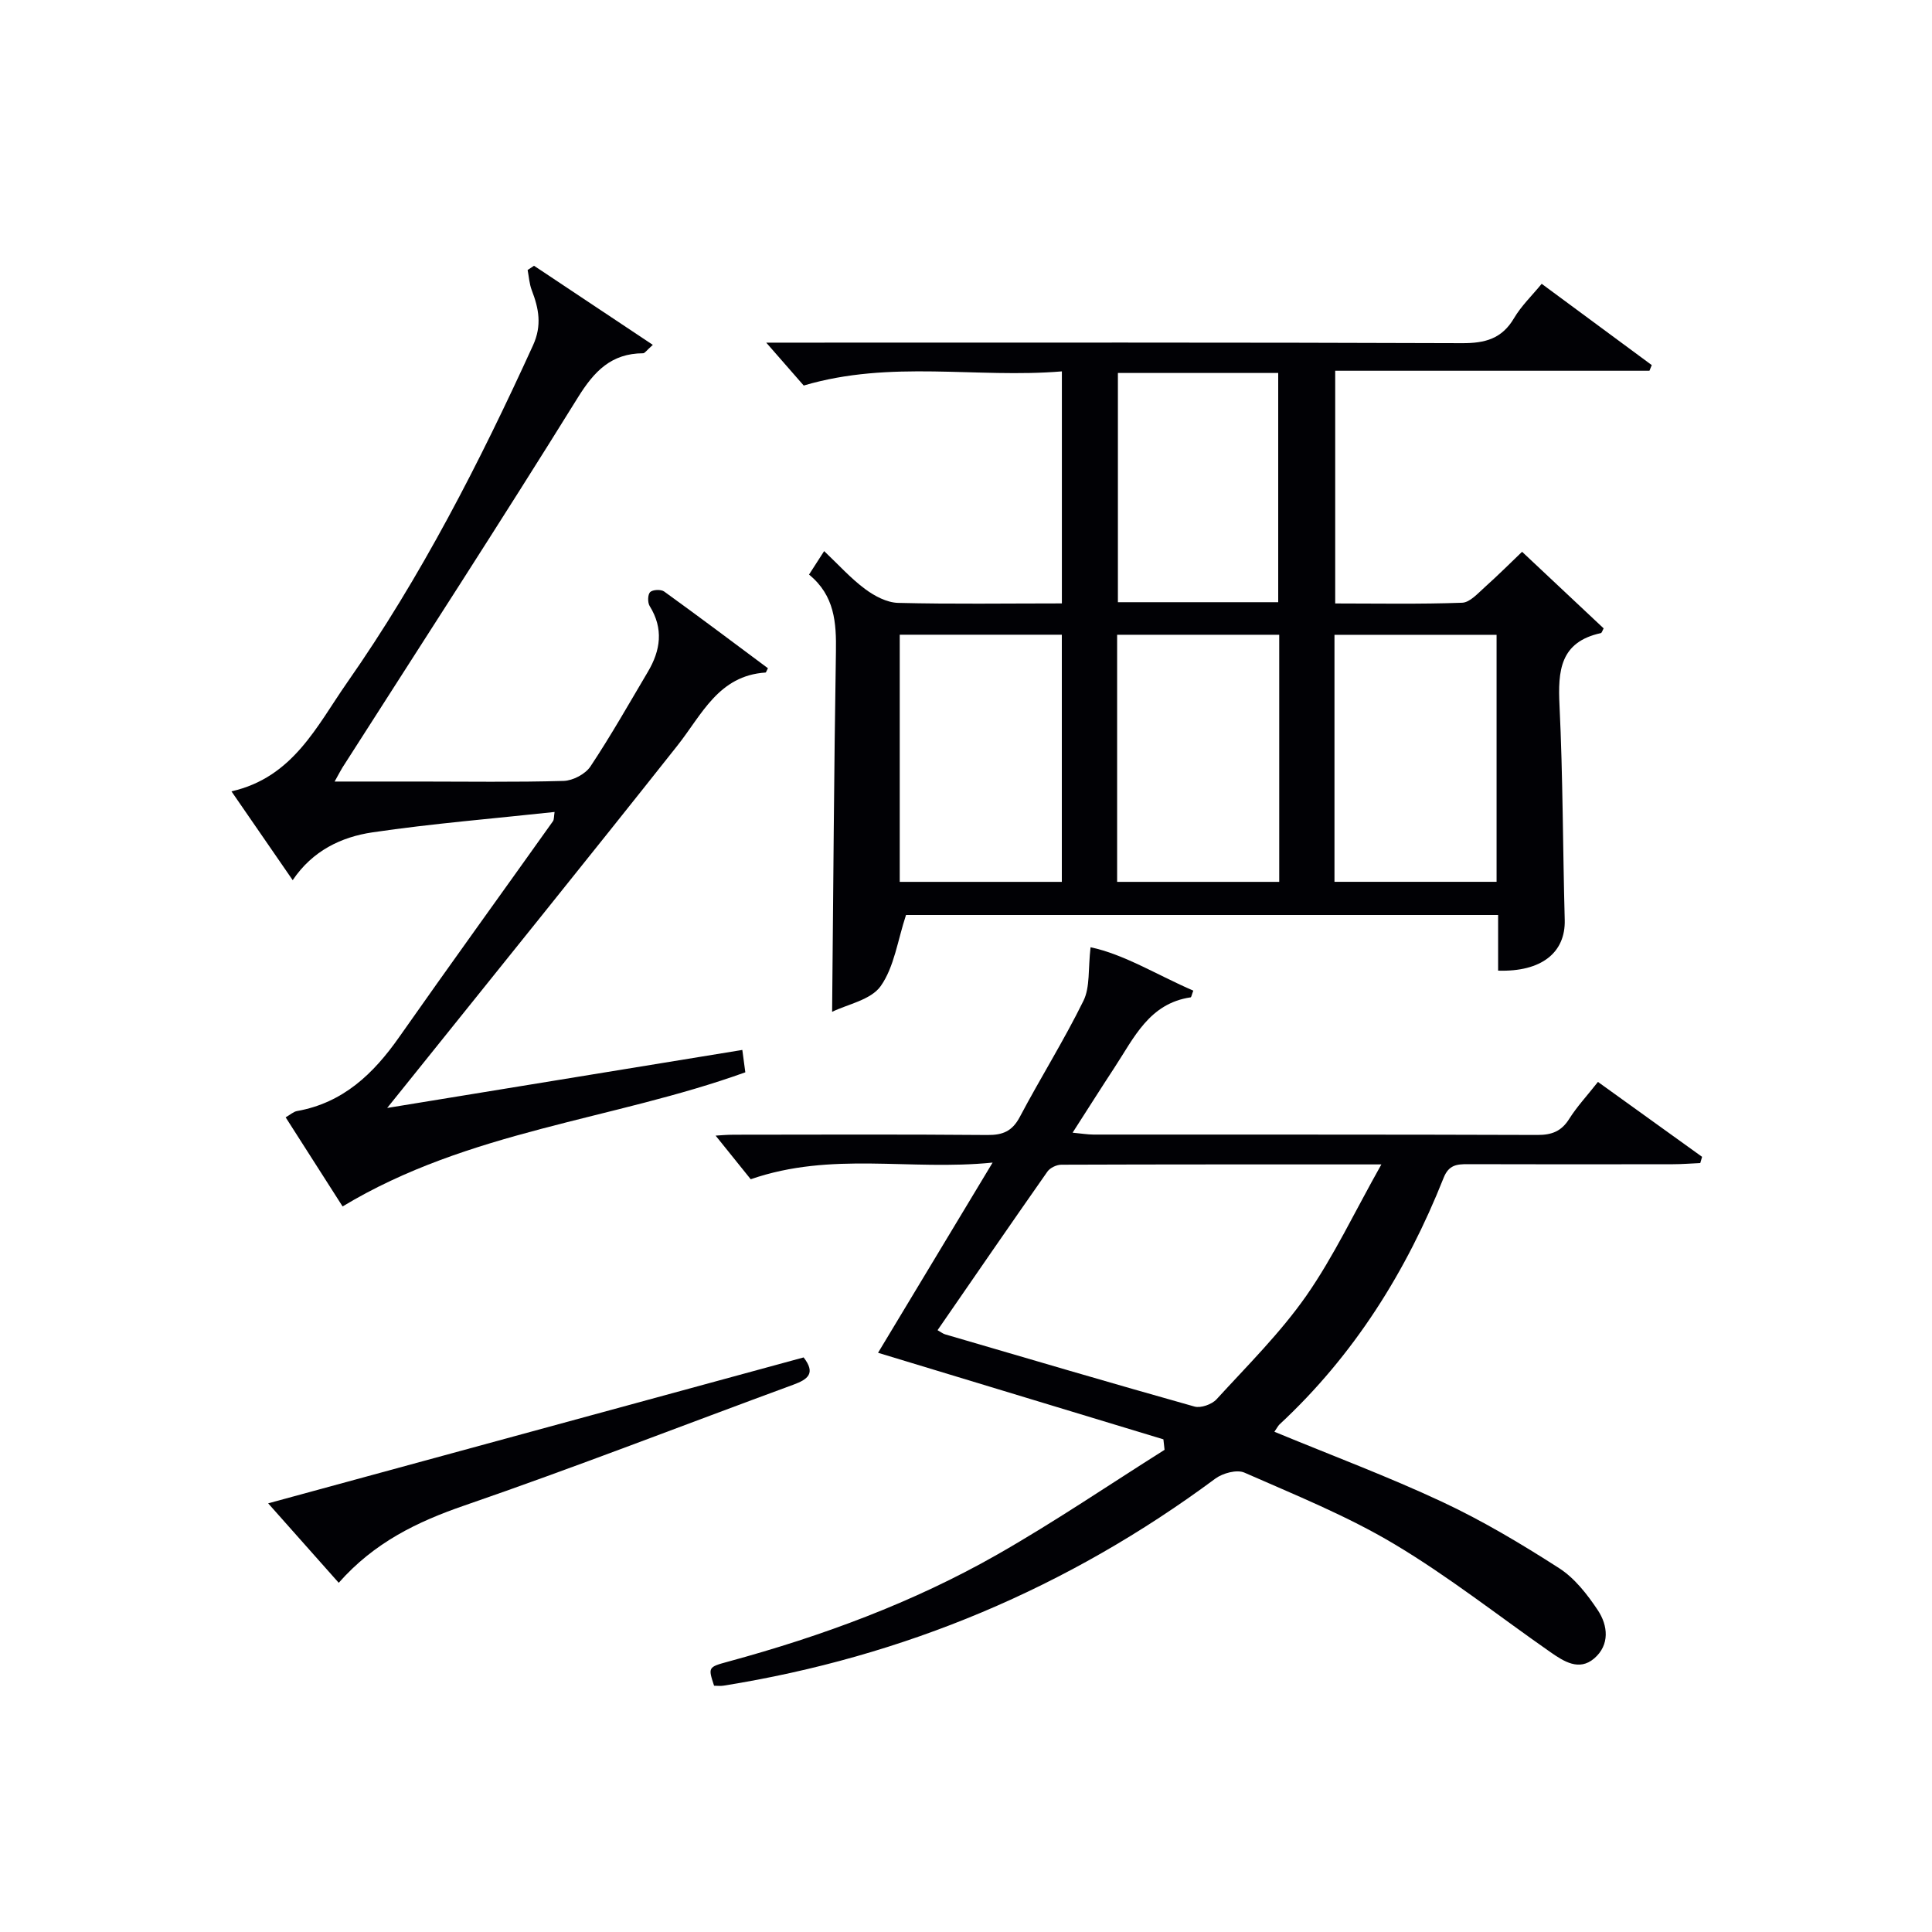
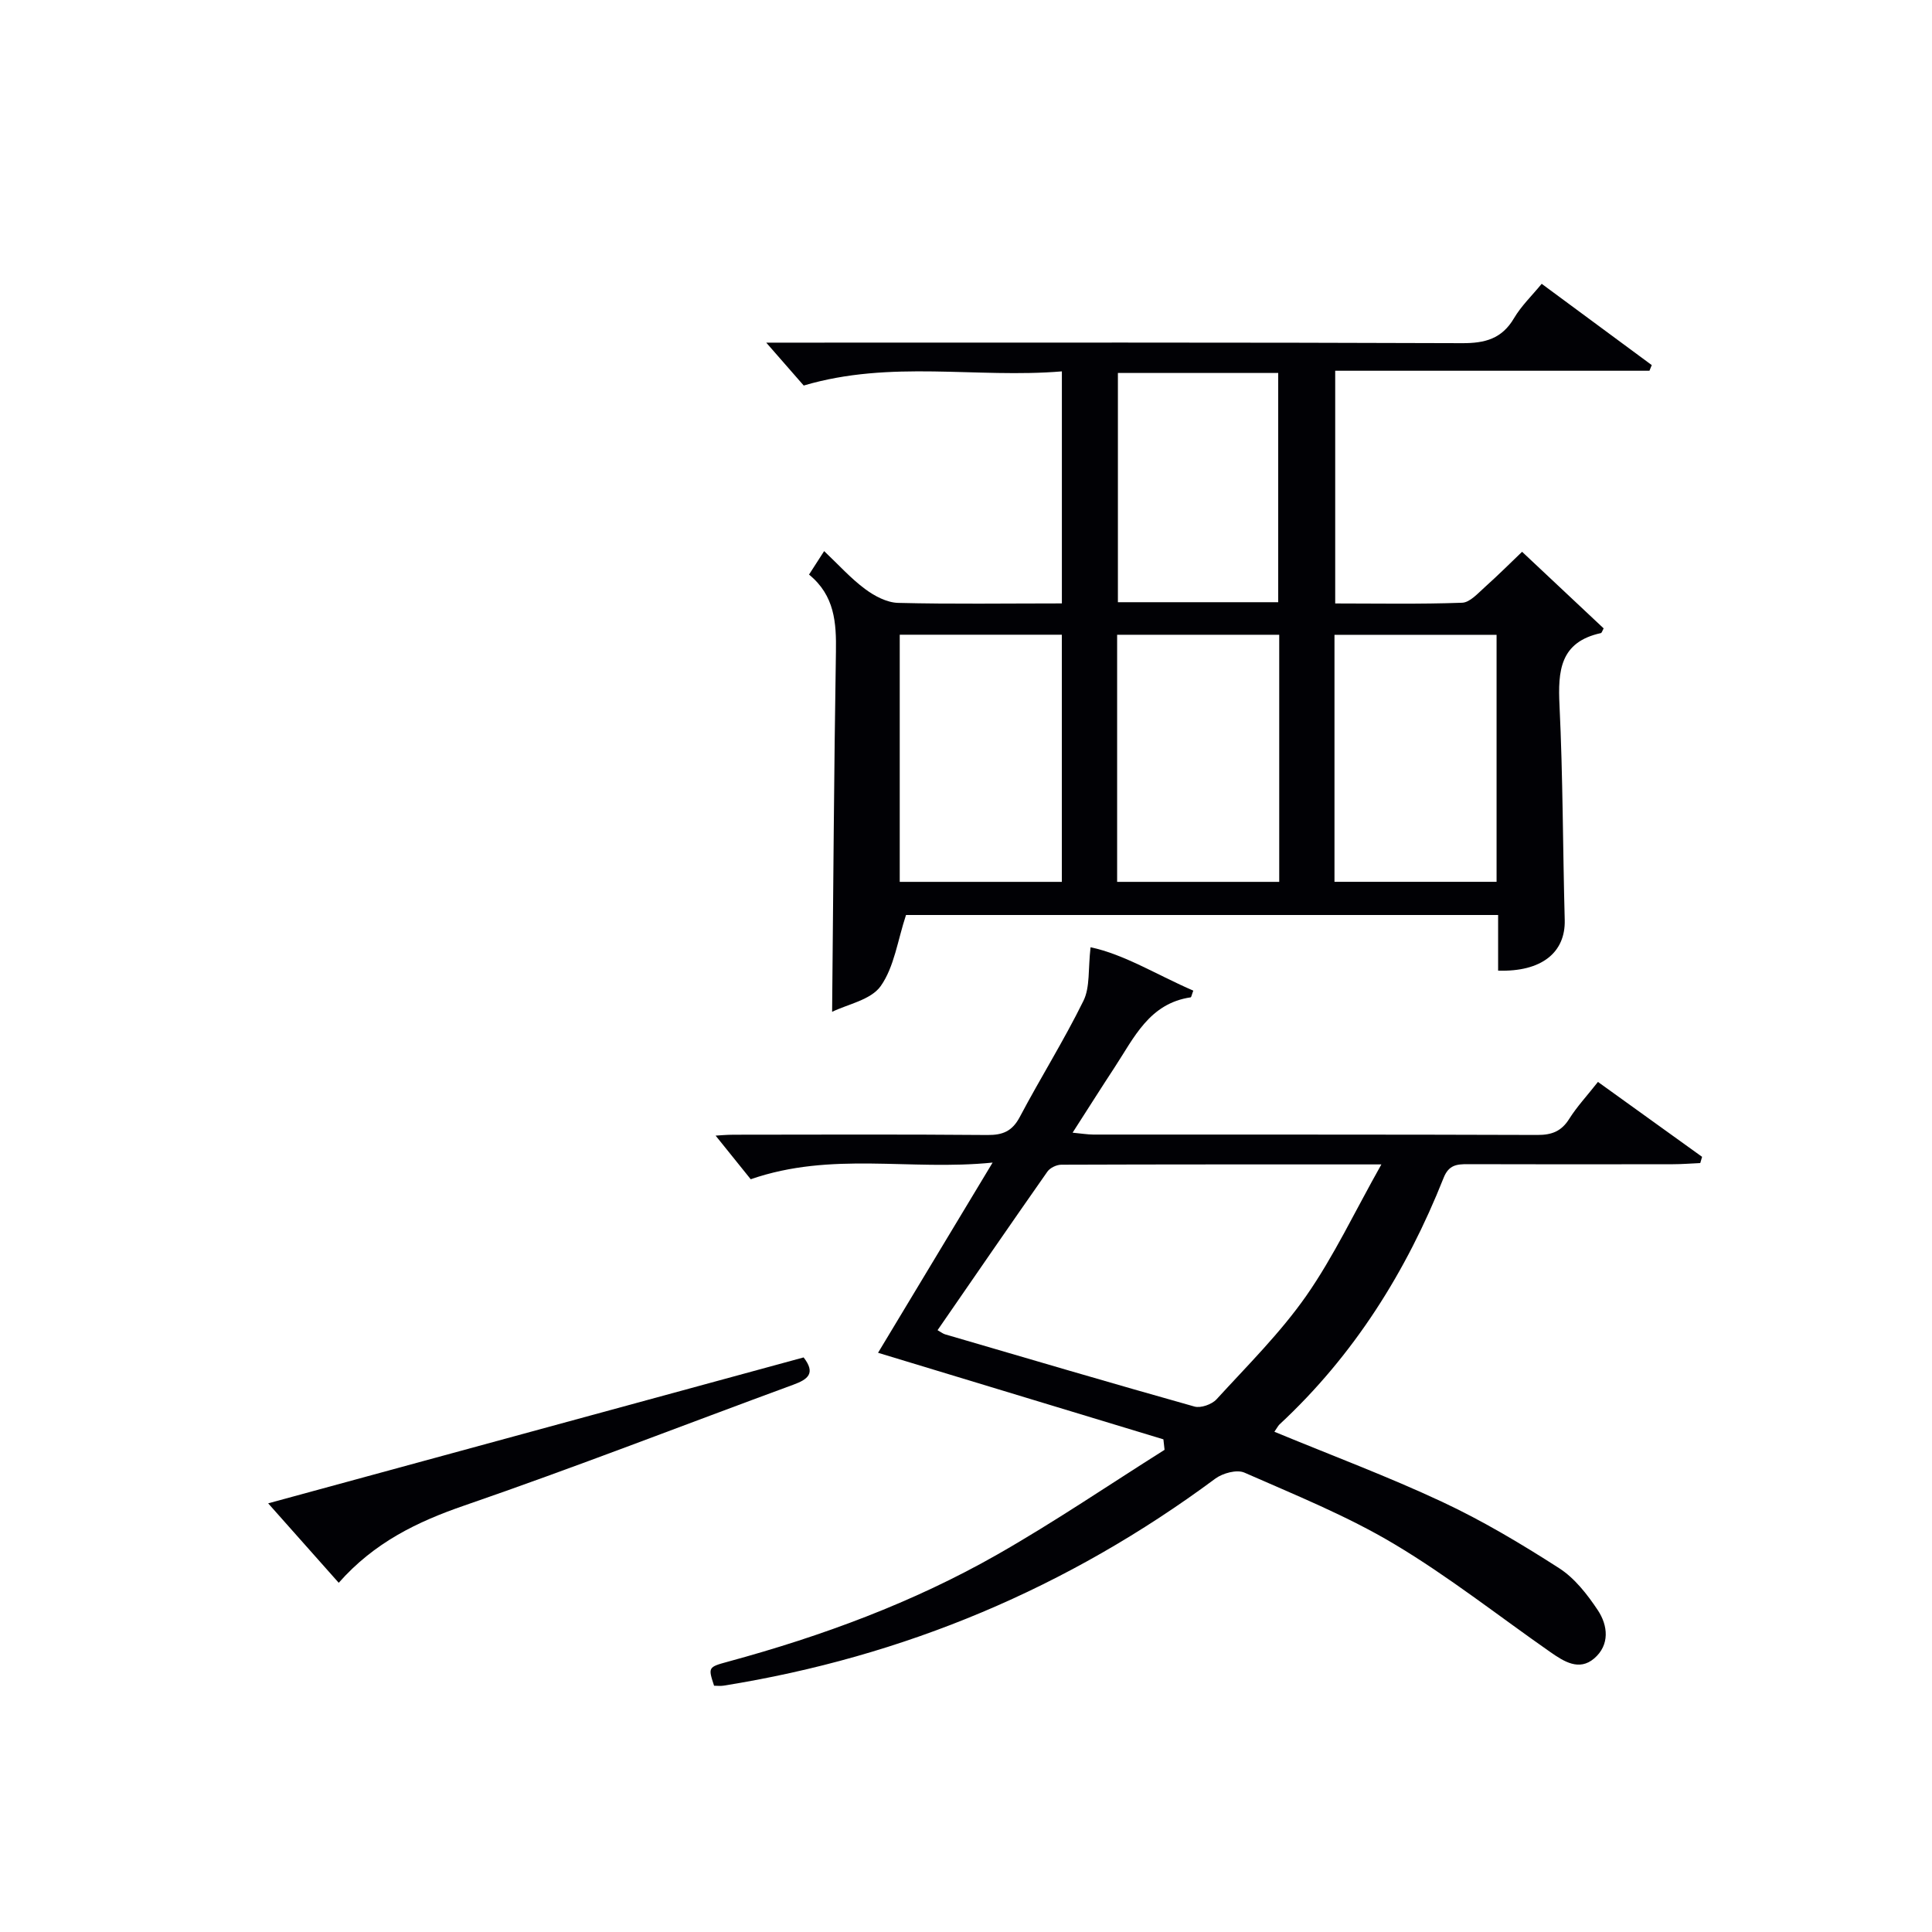
<svg xmlns="http://www.w3.org/2000/svg" enable-background="new 0 0 400 400" viewBox="0 0 400 400">
  <g fill="#010105">
    <path d="m219.85 124.93c0-16.17 0-31.63 0-48.04-17.63 1.48-35.38-2.42-53.45 2.93-2.18-2.49-4.95-5.67-7.76-8.88h4.63c46.48 0 92.95-.07 139.43.11 4.76.02 8.24-.9 10.76-5.17 1.49-2.53 3.69-4.64 5.73-7.12 7.78 5.75 15.28 11.29 22.79 16.83-.16.39-.32.78-.48 1.17-21.55 0-43.09 0-65.06 0v48.18c8.75 0 17.52.17 26.28-.15 1.62-.06 3.28-1.97 4.72-3.25 2.84-2.54 5.54-5.25 7.69-7.3 5.74 5.39 11.34 10.64 16.89 15.86-.26.45-.37.93-.59.98-8.44 1.84-8.9 7.79-8.55 14.98.71 14.78.68 29.6 1.08 44.4.18 6.74-4.79 10.79-13.79 10.5 0-3.7 0-7.44 0-11.52-41.54 0-82.57 0-122.59 0-1.74 5.26-2.43 10.74-5.24 14.72-2.03 2.87-6.87 3.76-10.06 5.33.25-25.37.39-49.94.79-74.51.1-6.05-.25-11.68-5.57-16.02 1-1.56 1.87-2.9 3.13-4.86 2.96 2.8 5.48 5.62 8.45 7.83 1.95 1.46 4.53 2.83 6.86 2.89 11.13.28 22.27.11 33.91.11zm-.01 6.48c-11.45 0-22.48 0-33.56 0v51.17h33.56c0-17.13 0-33.92 0-51.17zm45.01.01c-11.47 0-22.51 0-33.56 0v51.16h33.56c0-17.15 0-33.93 0-51.16zm45 .01c-11.49 0-22.53 0-33.56 0v51.14h33.56c0-17.15 0-33.93 0-51.14zm-78.4-54.21v47.46h33.19c0-15.94 0-31.62 0-47.46-11.16 0-21.95 0-33.19 0z" />
-     <path d="m263.85 296.43c11.79 4.88 23.47 9.24 34.73 14.51 8.38 3.92 16.4 8.71 24.2 13.72 3.23 2.07 5.85 5.44 8.02 8.7 2.13 3.19 2.52 7.22-.75 10.01-3.12 2.66-6.27.62-9.06-1.32-10.76-7.51-21.12-15.69-32.36-22.39-9.79-5.84-20.52-10.16-30.99-14.77-1.56-.69-4.49.11-6.02 1.24-30.46 22.6-64.4 36.88-101.83 42.87-.64.1-1.32.01-1.95.01-1.24-3.81-1.26-3.85 2.89-4.98 19.45-5.29 38.3-12.23 55.82-22.22 11.8-6.73 23.06-14.39 34.56-21.64-.08-.72-.16-1.44-.24-2.17-19.5-5.92-39.01-11.83-59.08-17.92 7.56-12.56 15.28-25.37 23.72-39.38-17.15 1.74-33.31-2.36-50.08 3.45-1.98-2.46-4.66-5.79-7.27-9.03.7-.04 2.25-.19 3.79-.19 17.49-.02 34.98-.09 52.47.06 3.21.03 5.16-.79 6.72-3.74 4.27-8.08 9.15-15.85 13.18-24.05 1.39-2.83.94-6.55 1.47-11.08 6.94 1.45 13.88 5.79 21.27 8.98-.32.82-.4 1.37-.55 1.39-8.58 1.26-11.73 8.39-15.77 14.54-2.81 4.28-5.54 8.61-8.67 13.48 1.83.17 3.06.38 4.28.39 30.65.02 61.3-.03 91.96.08 2.98.01 4.97-.76 6.58-3.33 1.58-2.51 3.64-4.72 5.95-7.65 7.29 5.24 14.42 10.37 21.56 15.51-.13.43-.25.86-.38 1.29-1.88.08-3.76.24-5.64.24-14.16.02-28.32.04-42.48-.01-2.29-.01-3.95.15-5.01 2.82-7.71 19.41-18.58 36.76-33.99 51.07-.33.33-.55.8-1.05 1.51zm22.15-55.35c-23.34 0-44.8-.02-66.26.06-.98 0-2.33.64-2.88 1.42-7.63 10.88-15.15 21.83-22.75 32.84.72.4 1.11.73 1.56.86 17.19 5.03 34.38 10.1 51.63 14.95 1.31.37 3.59-.44 4.56-1.49 6.39-6.99 13.2-13.73 18.6-21.45 5.71-8.2 10.01-17.38 15.54-27.19z" />
-     <path d="m158.99 138.35c-.32.61-.39.88-.48.89-9.77.64-13.19 8.73-18.27 15.14-18.7 23.62-37.64 47.05-56.49 70.55-.9 1.12-1.8 2.23-3.59 4.46 25.28-4.13 49.24-8.04 73.53-12.01.25 1.85.44 3.28.62 4.63-27.46 9.9-57.31 12.04-83.38 27.77-3.55-5.56-7.61-11.91-11.79-18.45.96-.54 1.62-1.17 2.36-1.3 9.52-1.7 15.8-7.69 21.13-15.29 10.51-14.98 21.24-29.8 31.85-44.71.25-.35.18-.92.34-1.92-12.73 1.38-25.28 2.39-37.7 4.22-6.45.95-12.42 3.8-16.52 9.9-4.22-6.11-8.22-11.92-12.68-18.39 12.77-2.89 17.66-13.52 23.95-22.52 15.31-21.89 27.42-45.57 38.49-69.83 1.88-4.13 1.19-7.62-.27-11.42-.5-1.31-.58-2.77-.85-4.17.44-.29.88-.59 1.32-.88 8.07 5.38 16.14 10.75 24.6 16.38-1.32 1.17-1.66 1.74-2.01 1.74-6.58.03-10.11 3.69-13.5 9.15-15.96 25.72-32.45 51.11-48.75 76.62-.35.55-.63 1.13-1.62 2.9h17.43c10 0 20 .16 29.99-.13 1.91-.06 4.48-1.41 5.53-2.97 4.23-6.36 8-13.03 11.9-19.61 2.64-4.45 3.29-8.94.38-13.62-.45-.72-.42-2.38.09-2.89.53-.52 2.24-.6 2.9-.13 7.26 5.24 14.4 10.61 21.49 15.89z" />
+     <path d="m263.85 296.43c11.79 4.88 23.47 9.24 34.73 14.51 8.38 3.92 16.4 8.71 24.2 13.72 3.23 2.07 5.85 5.44 8.02 8.7 2.13 3.19 2.52 7.22-.75 10.01-3.12 2.66-6.27.62-9.06-1.32-10.76-7.51-21.12-15.69-32.36-22.39-9.79-5.84-20.52-10.16-30.99-14.77-1.56-.69-4.49.11-6.02 1.24-30.46 22.6-64.4 36.88-101.83 42.87-.64.1-1.32.01-1.95.01-1.24-3.81-1.26-3.85 2.89-4.98 19.45-5.29 38.3-12.23 55.82-22.22 11.8-6.73 23.06-14.39 34.56-21.64-.08-.72-.16-1.44-.24-2.17-19.5-5.92-39.01-11.83-59.08-17.92 7.56-12.56 15.28-25.37 23.72-39.38-17.15 1.74-33.31-2.36-50.08 3.45-1.98-2.46-4.66-5.79-7.27-9.03.7-.04 2.25-.19 3.79-.19 17.49-.02 34.98-.09 52.47.06 3.21.03 5.16-.79 6.72-3.74 4.27-8.08 9.15-15.85 13.18-24.05 1.39-2.83.94-6.55 1.47-11.08 6.94 1.45 13.88 5.79 21.27 8.98-.32.82-.4 1.37-.55 1.39-8.58 1.26-11.73 8.39-15.77 14.54-2.81 4.28-5.54 8.61-8.67 13.48 1.83.17 3.06.38 4.28.39 30.65.02 61.3-.03 91.96.08 2.98.01 4.97-.76 6.58-3.33 1.58-2.51 3.64-4.72 5.95-7.65 7.29 5.24 14.42 10.37 21.56 15.51-.13.43-.25.86-.38 1.29-1.88.08-3.76.24-5.64.24-14.16.02-28.32.04-42.48-.01-2.29-.01-3.95.15-5.01 2.82-7.71 19.41-18.58 36.76-33.99 51.07-.33.33-.55.8-1.05 1.51zm22.15-55.35c-23.34 0-44.8-.02-66.26.06-.98 0-2.33.64-2.88 1.42-7.63 10.88-15.15 21.83-22.75 32.84.72.4 1.11.73 1.56.86 17.19 5.03 34.38 10.1 51.63 14.95 1.31.37 3.59-.44 4.56-1.49 6.39-6.99 13.2-13.73 18.6-21.45 5.71-8.2 10.01-17.38 15.54-27.19" />
    <path d="m70.13 327.7c-4.96-5.58-9.45-10.64-14.61-16.45 37.37-10.18 74.12-20.2 110.86-30.21 2.56 3.3.88 4.54-2.11 5.64-22.7 8.34-45.24 17.13-68.1 25.01-9.82 3.38-18.68 7.67-26.04 16.01z" />
  </g>
</svg>